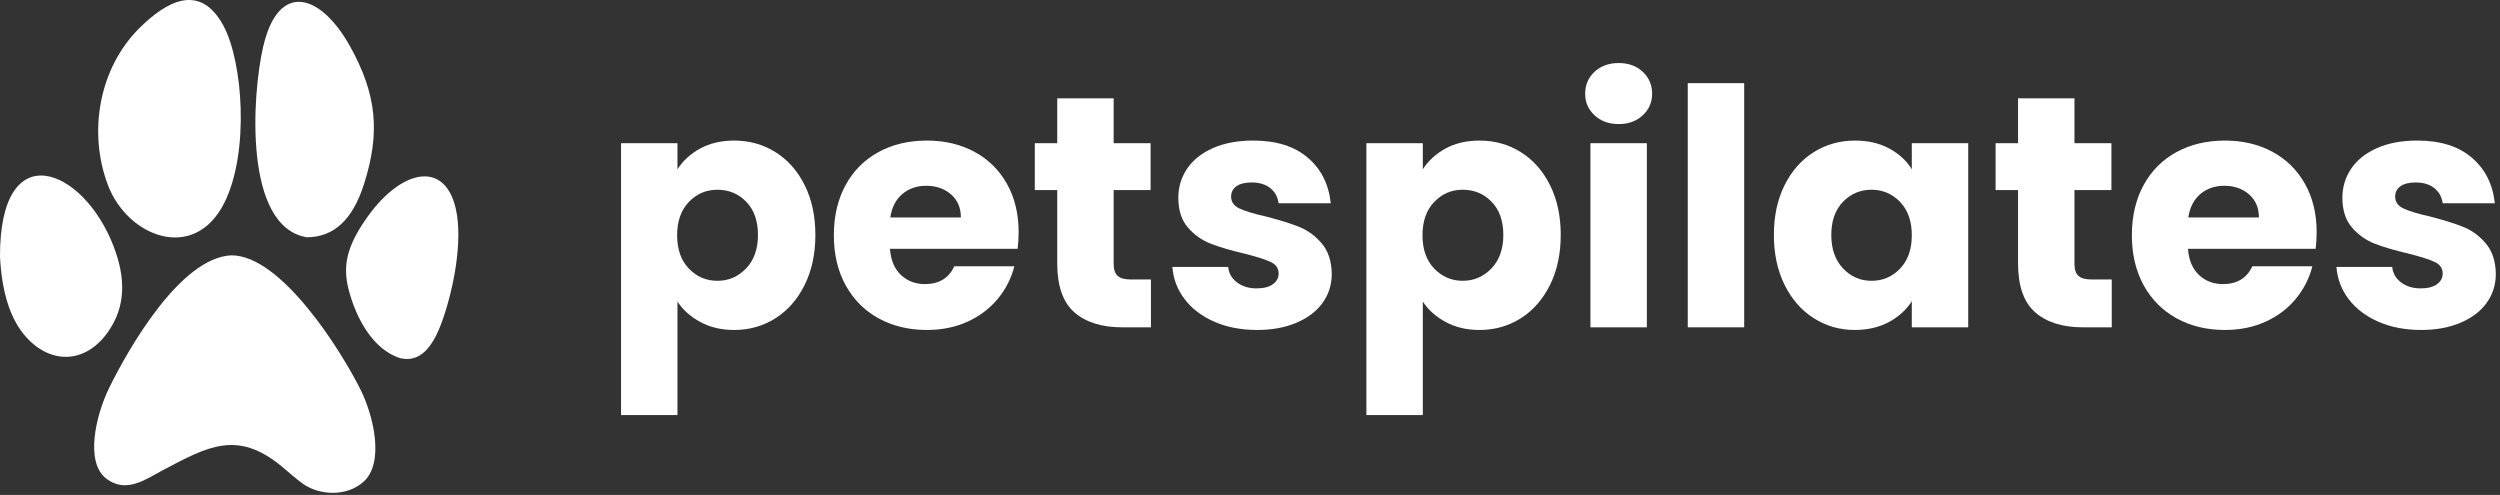
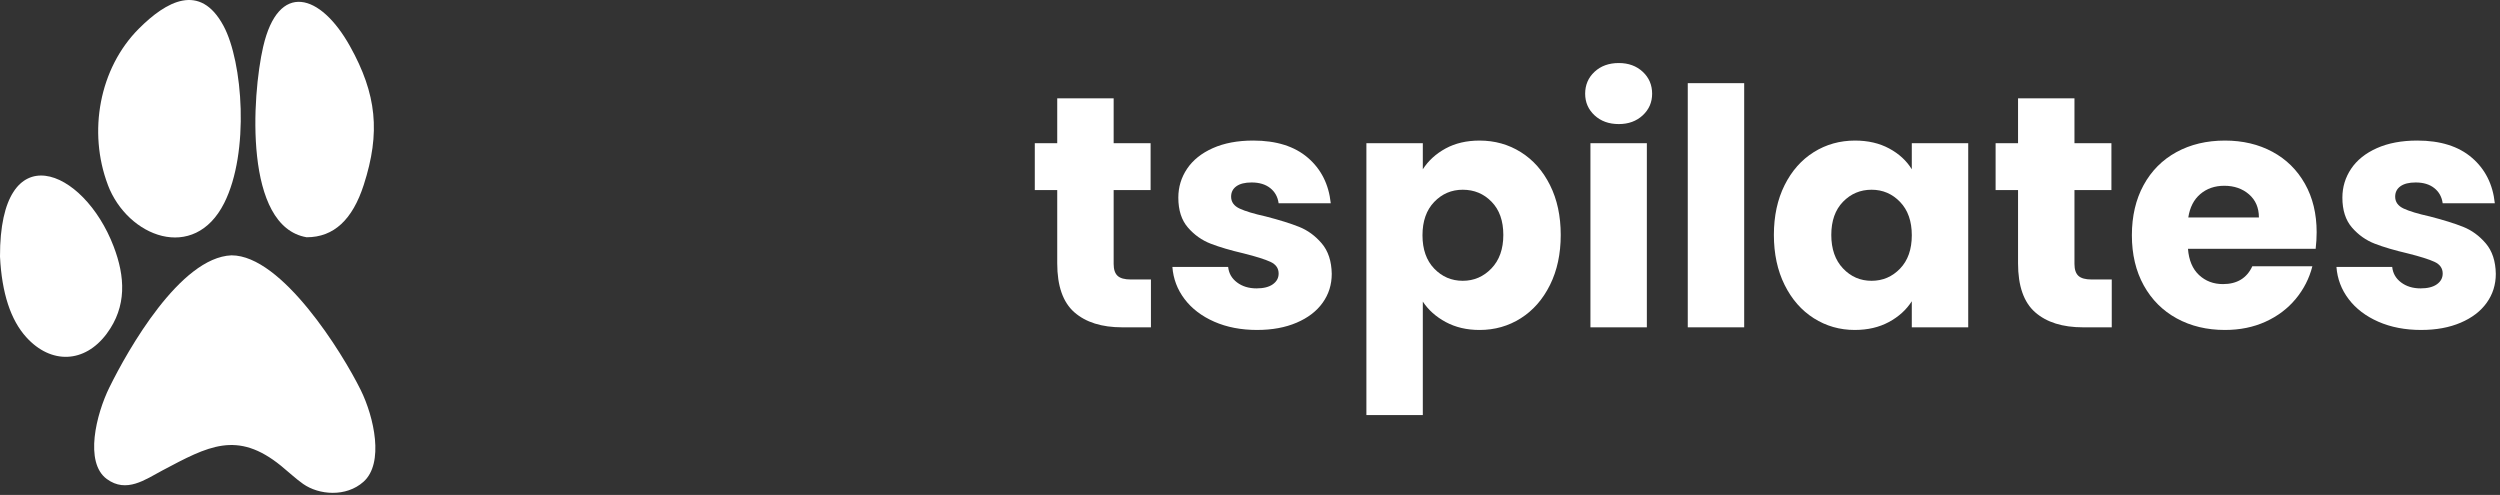
<svg xmlns="http://www.w3.org/2000/svg" width="100%" height="100%" viewBox="0 0 197 39" xml:space="preserve" style="fill-rule:evenodd;clip-rule:evenodd;stroke-linejoin:round;stroke-miterlimit:2;">
  <rect x="0" y="0" width="197" height="39" fill="#333333" stroke="none" />
  <path d="M8.623,30.52c-1.044,2.121 -1.988,5.914 -0.21,7.224c1.55,1.142 3.032,0.045 4.384,-0.673c3.608,-1.913 5.886,-3.176 9.353,-0.362c0.624,0.508 1.165,1.024 1.736,1.424c1.254,0.881 3.39,1.05 4.754,-0.166c1.65,-1.468 0.834,-5.104 -0.21,-7.224c-1.456,-2.951 -6.215,-10.623 -10.188,-10.623c-4.046,0.16 -8.167,7.449 -9.619,10.403" style="fill:#fff;" />
  <path d="M0,20.221c0.145,2.891 0.843,5 2.077,6.358c1.943,2.141 4.596,2.052 6.333,-0.285c1.6,-2.153 1.452,-4.505 0.544,-6.877c-2.369,-6.201 -8.978,-8.903 -8.954,0.804Z" style="fill:#fff;" />
  <path d="M8.496,14.565c1.55,4.107 6.8,6.145 9.172,1.435c2.009,-3.988 1.468,-11.132 -0.053,-13.959c-1.854,-3.446 -4.514,-1.939 -6.661,0.205c-3.142,3.135 -4.029,8.161 -2.455,12.319" style="fill:#fff;" />
  <path d="M20.739,3.681c1.195,-5.184 4.511,-4.211 6.836,-0.047c2.112,3.784 2.417,6.818 1.091,10.928c-0.884,2.74 -2.351,4.134 -4.502,4.134c-4.954,-0.842 -4.318,-11.142 -3.425,-15.018" style="fill:#fff;" />
-   <path d="M28.72,17.433c2.689,-4.022 6.28,-4.95 7.191,-1.008c0.594,2.568 -0.193,6.435 -1.068,8.882c-0.766,2.144 -1.778,3.244 -3.257,2.93c-2.248,-0.668 -3.567,-3.283 -4.115,-5.424c-0.476,-1.866 -0.127,-3.328 1.246,-5.383" style="fill:#fff;" />
-   <path d="M53.384,13.339c0.434,-0.676 1.032,-1.222 1.794,-1.638c0.763,-0.416 1.656,-0.624 2.678,-0.624c1.196,-0 2.28,0.303 3.25,0.91c0.971,0.607 1.738,1.473 2.301,2.6c0.564,1.127 0.845,2.435 0.845,3.926c0,1.491 -0.281,2.804 -0.845,3.939c-0.563,1.135 -1.33,2.011 -2.301,2.626c-0.97,0.615 -2.054,0.923 -3.25,0.923c-1.005,-0 -1.893,-0.208 -2.665,-0.624c-0.771,-0.416 -1.373,-0.953 -1.807,-1.612l0,8.944l-4.446,-0l0,-21.424l4.446,-0l0,2.054Zm6.344,5.174c0,-1.109 -0.307,-1.98 -0.923,-2.613c-0.615,-0.633 -1.373,-0.949 -2.275,-0.949c-0.884,-0 -1.633,0.321 -2.249,0.962c-0.615,0.641 -0.923,1.517 -0.923,2.626c0,1.109 0.308,1.985 0.923,2.626c0.616,0.641 1.365,0.962 2.249,0.962c0.884,-0 1.638,-0.325 2.262,-0.975c0.624,-0.65 0.936,-1.53 0.936,-2.639Z" style="fill:#fff;fill-rule:nonzero;" />
-   <path d="M80.268,18.305c0,0.416 -0.026,0.849 -0.078,1.3l-10.062,-0c0.07,0.901 0.36,1.59 0.871,2.067c0.512,0.477 1.14,0.715 1.885,0.715c1.11,-0 1.881,-0.468 2.314,-1.404l4.732,-0c-0.242,0.953 -0.68,1.811 -1.313,2.574c-0.632,0.763 -1.425,1.361 -2.379,1.794c-0.953,0.433 -2.019,0.65 -3.198,0.65c-1.421,-0 -2.686,-0.303 -3.796,-0.91c-1.109,-0.607 -1.976,-1.473 -2.6,-2.6c-0.624,-1.127 -0.936,-2.444 -0.936,-3.952c0,-1.508 0.308,-2.825 0.923,-3.952c0.616,-1.127 1.478,-1.993 2.587,-2.6c1.11,-0.607 2.384,-0.91 3.822,-0.91c1.404,-0 2.652,0.295 3.744,0.884c1.092,0.589 1.946,1.43 2.561,2.522c0.616,1.092 0.923,2.366 0.923,3.822Zm-4.55,-1.17c0,-0.763 -0.26,-1.369 -0.78,-1.82c-0.52,-0.451 -1.17,-0.676 -1.95,-0.676c-0.745,-0 -1.373,0.217 -1.885,0.65c-0.511,0.433 -0.827,1.049 -0.949,1.846l5.564,-0Z" style="fill:#fff;fill-rule:nonzero;" />
  <path d="M90.694,22.023l0,3.77l-2.262,-0c-1.612,-0 -2.868,-0.394 -3.77,-1.183c-0.901,-0.789 -1.352,-2.076 -1.352,-3.861l0,-5.772l-1.768,-0l0,-3.692l1.768,-0l0,-3.536l4.446,-0l0,3.536l2.912,-0l0,3.692l-2.912,-0l0,5.824c0,0.433 0.104,0.745 0.312,0.936c0.208,0.191 0.555,0.286 1.04,0.286l1.586,-0Z" style="fill:#fff;fill-rule:nonzero;" />
  <path d="M99.066,26.001c-1.265,-0 -2.392,-0.217 -3.38,-0.65c-0.988,-0.433 -1.768,-1.027 -2.34,-1.781c-0.572,-0.754 -0.892,-1.599 -0.962,-2.535l4.394,-0c0.052,0.503 0.286,0.91 0.702,1.222c0.416,0.312 0.928,0.468 1.534,0.468c0.555,-0 0.984,-0.108 1.287,-0.325c0.304,-0.217 0.455,-0.498 0.455,-0.845c0,-0.416 -0.216,-0.724 -0.65,-0.923c-0.433,-0.199 -1.135,-0.42 -2.106,-0.663c-1.04,-0.243 -1.906,-0.498 -2.6,-0.767c-0.693,-0.269 -1.291,-0.693 -1.794,-1.274c-0.502,-0.581 -0.754,-1.365 -0.754,-2.353c0,-0.832 0.23,-1.59 0.689,-2.275c0.46,-0.685 1.136,-1.226 2.028,-1.625c0.893,-0.399 1.955,-0.598 3.185,-0.598c1.82,-0 3.255,0.451 4.303,1.352c1.049,0.901 1.651,2.097 1.807,3.588l-4.108,-0c-0.069,-0.503 -0.29,-0.901 -0.663,-1.196c-0.372,-0.295 -0.862,-0.442 -1.469,-0.442c-0.52,-0 -0.918,0.1 -1.196,0.299c-0.277,0.199 -0.416,0.472 -0.416,0.819c0,0.416 0.221,0.728 0.663,0.936c0.442,0.208 1.131,0.416 2.067,0.624c1.075,0.277 1.95,0.55 2.626,0.819c0.676,0.269 1.27,0.702 1.781,1.3c0.512,0.598 0.776,1.4 0.793,2.405c0,0.849 -0.238,1.608 -0.715,2.275c-0.476,0.667 -1.161,1.192 -2.054,1.573c-0.892,0.381 -1.928,0.572 -3.107,0.572Z" style="fill:#fff;fill-rule:nonzero;" />
  <path d="M112.118,13.339c0.434,-0.676 1.032,-1.222 1.794,-1.638c0.763,-0.416 1.656,-0.624 2.678,-0.624c1.196,-0 2.28,0.303 3.25,0.91c0.971,0.607 1.738,1.473 2.301,2.6c0.564,1.127 0.845,2.435 0.845,3.926c0,1.491 -0.281,2.804 -0.845,3.939c-0.563,1.135 -1.33,2.011 -2.301,2.626c-0.97,0.615 -2.054,0.923 -3.25,0.923c-1.005,-0 -1.893,-0.208 -2.665,-0.624c-0.771,-0.416 -1.373,-0.953 -1.807,-1.612l0,8.944l-4.446,-0l0,-21.424l4.446,-0l0,2.054Zm6.344,5.174c0,-1.109 -0.307,-1.98 -0.923,-2.613c-0.615,-0.633 -1.373,-0.949 -2.275,-0.949c-0.884,-0 -1.633,0.321 -2.249,0.962c-0.615,0.641 -0.923,1.517 -0.923,2.626c0,1.109 0.308,1.985 0.923,2.626c0.616,0.641 1.365,0.962 2.249,0.962c0.884,-0 1.638,-0.325 2.262,-0.975c0.624,-0.65 0.936,-1.53 0.936,-2.639Z" style="fill:#fff;fill-rule:nonzero;" />
  <path d="M127.562,9.777c-0.78,-0 -1.417,-0.23 -1.911,-0.689c-0.494,-0.459 -0.741,-1.027 -0.741,-1.703c0,-0.693 0.247,-1.27 0.741,-1.729c0.494,-0.459 1.131,-0.689 1.911,-0.689c0.763,-0 1.391,0.23 1.885,0.689c0.494,0.459 0.741,1.036 0.741,1.729c0,0.676 -0.247,1.244 -0.741,1.703c-0.494,0.459 -1.122,0.689 -1.885,0.689Zm2.21,1.508l0,14.508l-4.446,-0l0,-14.508l4.446,-0Z" style="fill:#fff;fill-rule:nonzero;" />
  <rect x="132.996" y="6.553" width="4.446" height="19.24" style="fill:#fff;fill-rule:nonzero;" />
  <path d="M139.782,18.513c0,-1.491 0.282,-2.799 0.845,-3.926c0.564,-1.127 1.331,-1.993 2.301,-2.6c0.971,-0.607 2.054,-0.91 3.25,-0.91c1.023,-0 1.92,0.208 2.691,0.624c0.772,0.416 1.365,0.962 1.781,1.638l0,-2.054l4.446,-0l0,14.508l-4.446,-0l0,-2.054c-0.433,0.676 -1.035,1.222 -1.807,1.638c-0.771,0.416 -1.668,0.624 -2.691,0.624c-1.178,-0 -2.253,-0.308 -3.224,-0.923c-0.97,-0.615 -1.737,-1.491 -2.301,-2.626c-0.563,-1.135 -0.845,-2.448 -0.845,-3.939Zm10.868,0.026c0,-1.109 -0.307,-1.985 -0.923,-2.626c-0.615,-0.641 -1.365,-0.962 -2.249,-0.962c-0.884,-0 -1.633,0.316 -2.249,0.949c-0.615,0.633 -0.923,1.504 -0.923,2.613c0,1.109 0.308,1.989 0.923,2.639c0.616,0.65 1.365,0.975 2.249,0.975c0.884,-0 1.634,-0.321 2.249,-0.962c0.616,-0.641 0.923,-1.517 0.923,-2.626Z" style="fill:#fff;fill-rule:nonzero;" />
  <path d="M166.406,22.023l0,3.77l-2.262,-0c-1.612,-0 -2.868,-0.394 -3.77,-1.183c-0.901,-0.789 -1.352,-2.076 -1.352,-3.861l0,-5.772l-1.768,-0l0,-3.692l1.768,-0l0,-3.536l4.446,-0l0,3.536l2.912,-0l0,3.692l-2.912,-0l0,5.824c0,0.433 0.104,0.745 0.312,0.936c0.208,0.191 0.555,0.286 1.04,0.286l1.586,-0Z" style="fill:#fff;fill-rule:nonzero;" />
  <path d="M182.552,18.305c0,0.416 -0.026,0.849 -0.078,1.3l-10.062,-0c0.07,0.901 0.36,1.59 0.871,2.067c0.512,0.477 1.14,0.715 1.885,0.715c1.11,-0 1.881,-0.468 2.314,-1.404l4.732,-0c-0.242,0.953 -0.68,1.811 -1.313,2.574c-0.632,0.763 -1.425,1.361 -2.379,1.794c-0.953,0.433 -2.019,0.65 -3.198,0.65c-1.421,-0 -2.686,-0.303 -3.796,-0.91c-1.109,-0.607 -1.976,-1.473 -2.6,-2.6c-0.624,-1.127 -0.936,-2.444 -0.936,-3.952c0,-1.508 0.308,-2.825 0.923,-3.952c0.616,-1.127 1.478,-1.993 2.587,-2.6c1.11,-0.607 2.384,-0.91 3.822,-0.91c1.404,-0 2.652,0.295 3.744,0.884c1.092,0.589 1.946,1.43 2.561,2.522c0.616,1.092 0.923,2.366 0.923,3.822Zm-4.55,-1.17c0,-0.763 -0.26,-1.369 -0.78,-1.82c-0.52,-0.451 -1.17,-0.676 -1.95,-0.676c-0.745,-0 -1.373,0.217 -1.885,0.65c-0.511,0.433 -0.827,1.049 -0.949,1.846l5.564,-0Z" style="fill:#fff;fill-rule:nonzero;" />
  <path d="M190.794,26.001c-1.265,-0 -2.392,-0.217 -3.38,-0.65c-0.988,-0.433 -1.768,-1.027 -2.34,-1.781c-0.572,-0.754 -0.892,-1.599 -0.962,-2.535l4.394,-0c0.052,0.503 0.286,0.91 0.702,1.222c0.416,0.312 0.928,0.468 1.534,0.468c0.555,-0 0.984,-0.108 1.287,-0.325c0.304,-0.217 0.455,-0.498 0.455,-0.845c0,-0.416 -0.216,-0.724 -0.65,-0.923c-0.433,-0.199 -1.135,-0.42 -2.106,-0.663c-1.04,-0.243 -1.906,-0.498 -2.6,-0.767c-0.693,-0.269 -1.291,-0.693 -1.794,-1.274c-0.502,-0.581 -0.754,-1.365 -0.754,-2.353c0,-0.832 0.23,-1.59 0.689,-2.275c0.46,-0.685 1.136,-1.226 2.028,-1.625c0.893,-0.399 1.955,-0.598 3.185,-0.598c1.82,-0 3.255,0.451 4.303,1.352c1.049,0.901 1.651,2.097 1.807,3.588l-4.108,-0c-0.069,-0.503 -0.29,-0.901 -0.663,-1.196c-0.372,-0.295 -0.862,-0.442 -1.469,-0.442c-0.52,-0 -0.918,0.1 -1.196,0.299c-0.277,0.199 -0.416,0.472 -0.416,0.819c0,0.416 0.221,0.728 0.663,0.936c0.442,0.208 1.131,0.416 2.067,0.624c1.075,0.277 1.95,0.55 2.626,0.819c0.676,0.269 1.27,0.702 1.781,1.3c0.512,0.598 0.776,1.4 0.793,2.405c0,0.849 -0.238,1.608 -0.715,2.275c-0.476,0.667 -1.161,1.192 -2.054,1.573c-0.892,0.381 -1.928,0.572 -3.107,0.572Z" style="fill:#fff;fill-rule:nonzero;" />
</svg>